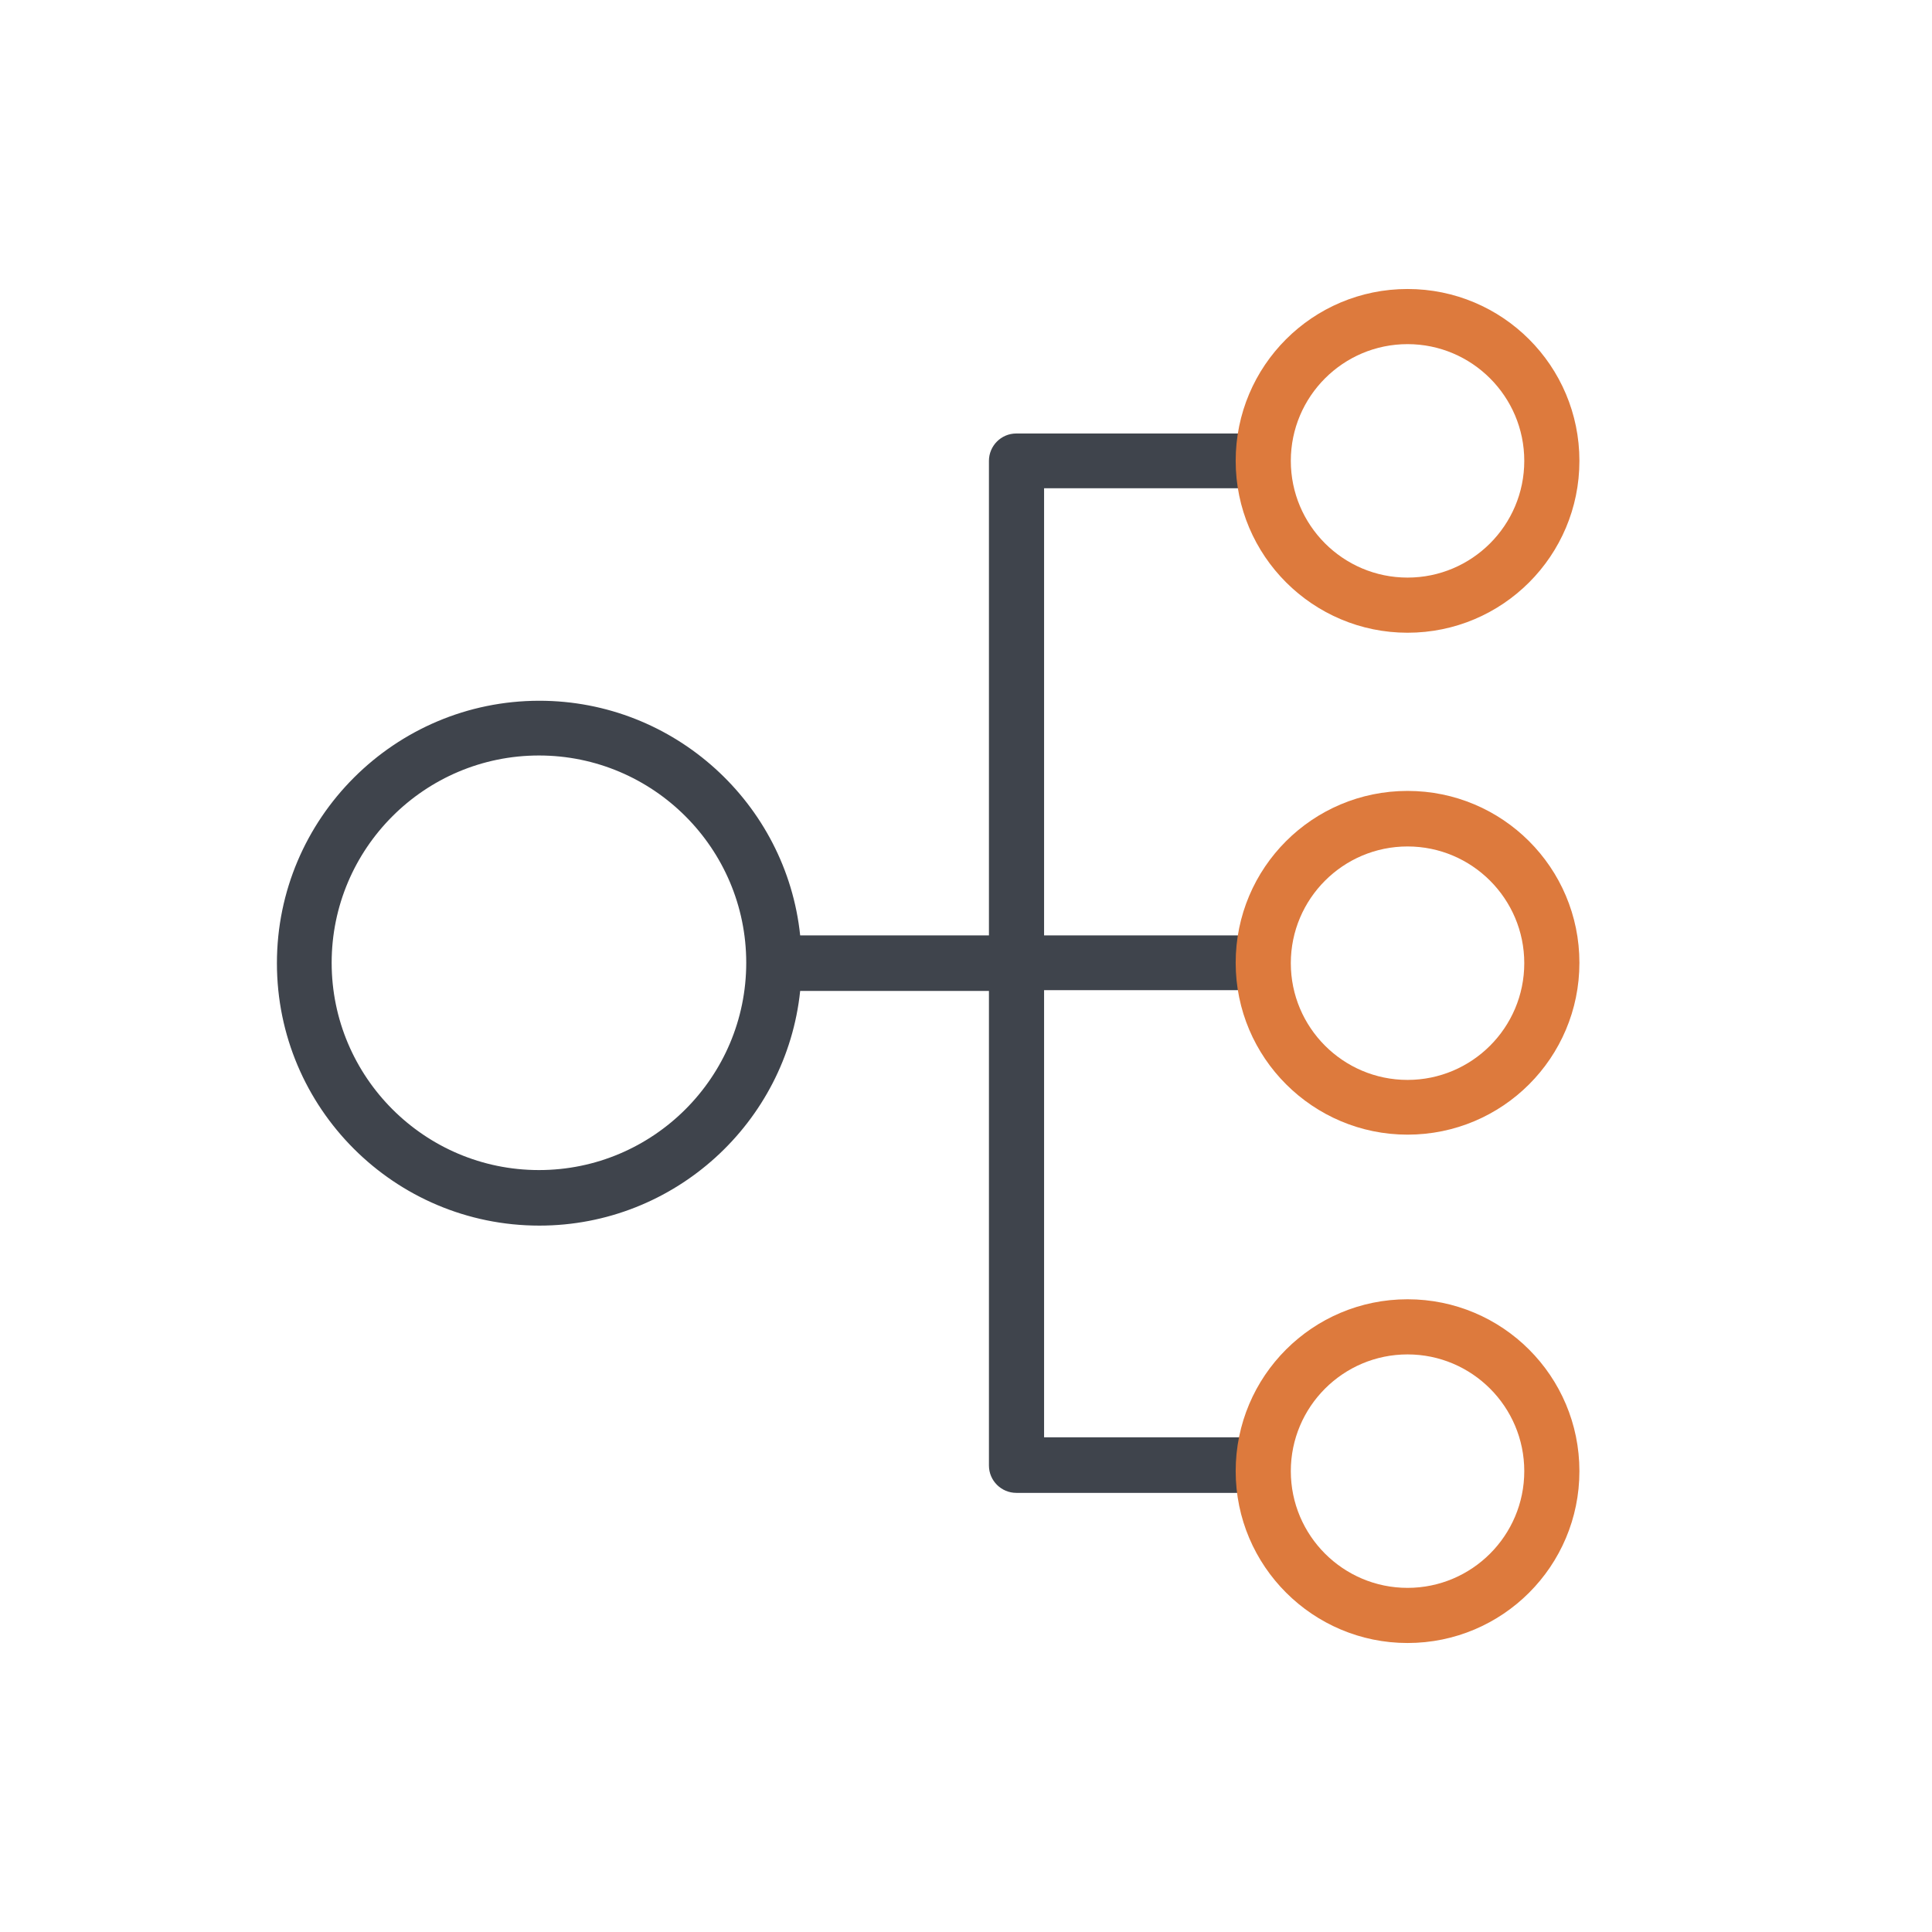
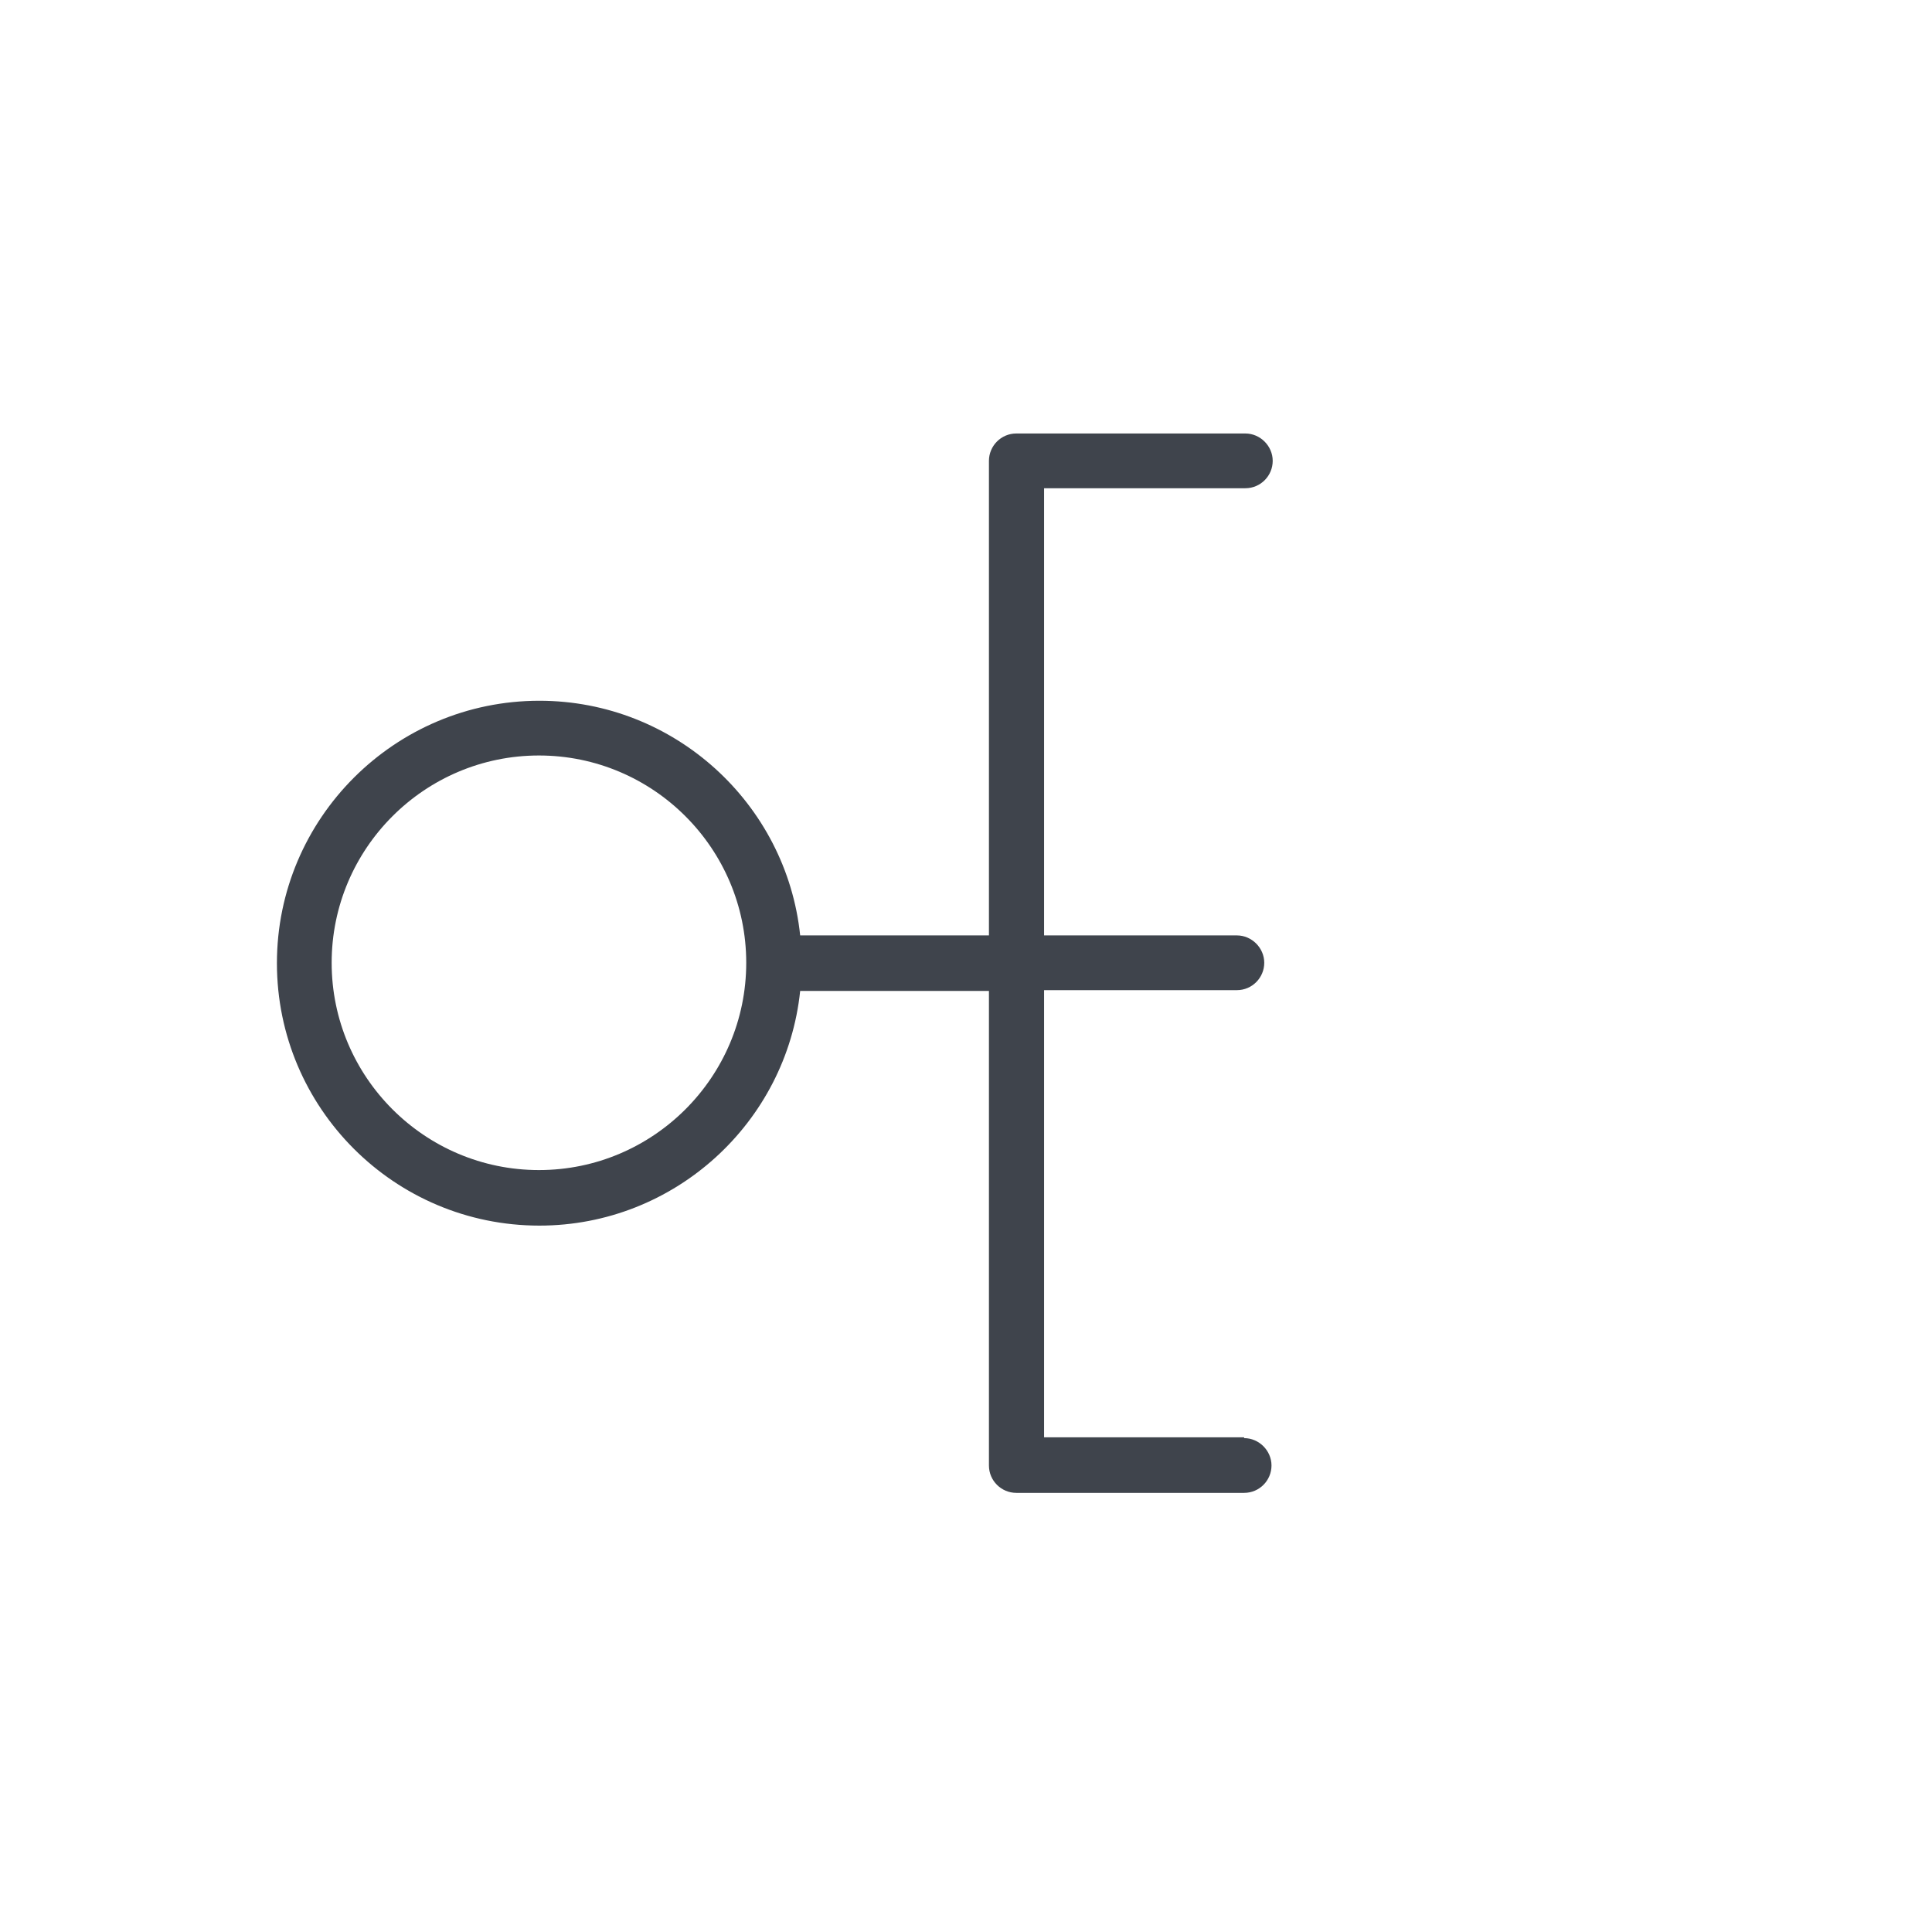
<svg xmlns="http://www.w3.org/2000/svg" id="Layer_1" viewBox="0 0 48 48">
  <defs>
    <style>.cls-1{fill:#3f444c;}.cls-1,.cls-2{stroke-width:0px;}.cls-2{fill:#dd7a3d;}</style>
  </defs>
  <path class="cls-1" d="M30.91,35.71h-4.97v-11.11h4.79c.38,0,.68-.31.68-.68s-.31-.68-.68-.68h-4.79v-11.11h5c.38,0,.68-.31.68-.68s-.31-.68-.68-.68h-5.69c-.38,0-.68.31-.68.68v11.79h-4.69c-.34-3.27-3.12-5.83-6.48-5.83-3.59,0-6.52,2.92-6.52,6.52s2.92,6.52,6.52,6.52c3.36,0,6.14-2.56,6.48-5.83h4.69v11.79c0,.38.31.68.68.68h5.66c.38,0,.68-.31.68-.68s-.31-.68-.68-.68ZM13.39,29.07c-2.84,0-5.15-2.31-5.15-5.15s2.31-5.15,5.15-5.15,5.15,2.31,5.15,5.15-2.31,5.15-5.15,5.15Z" />
-   <path class="cls-2" d="M34.97,40.82c-2.35,0-4.27-1.91-4.27-4.27s1.91-4.27,4.27-4.27,4.27,1.91,4.27,4.27-1.91,4.27-4.27,4.27ZM34.97,33.65c-1.6,0-2.9,1.3-2.9,2.9s1.3,2.9,2.9,2.9,2.9-1.3,2.9-2.9-1.3-2.9-2.9-2.9ZM34.97,28.19c-2.35,0-4.27-1.91-4.27-4.27s1.91-4.27,4.27-4.27,4.27,1.91,4.27,4.27-1.91,4.27-4.27,4.27ZM34.97,21.03c-1.6,0-2.9,1.3-2.9,2.9s1.3,2.9,2.9,2.9,2.9-1.3,2.9-2.9-1.3-2.9-2.9-2.9ZM34.97,15.72c-2.35,0-4.27-1.91-4.27-4.27s1.91-4.27,4.27-4.27,4.27,1.91,4.27,4.27-1.91,4.27-4.27,4.27ZM34.97,8.55c-1.6,0-2.9,1.3-2.9,2.9s1.3,2.9,2.9,2.9,2.9-1.3,2.9-2.9-1.3-2.9-2.9-2.9Z" />
</svg>